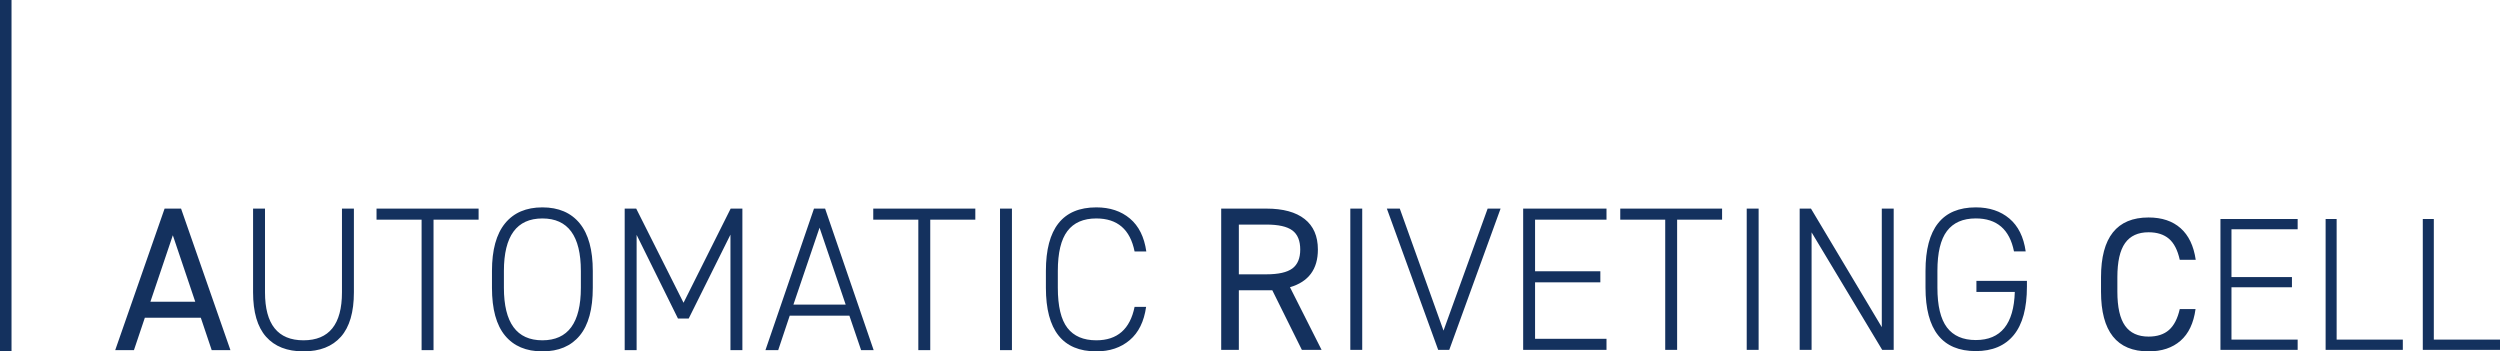
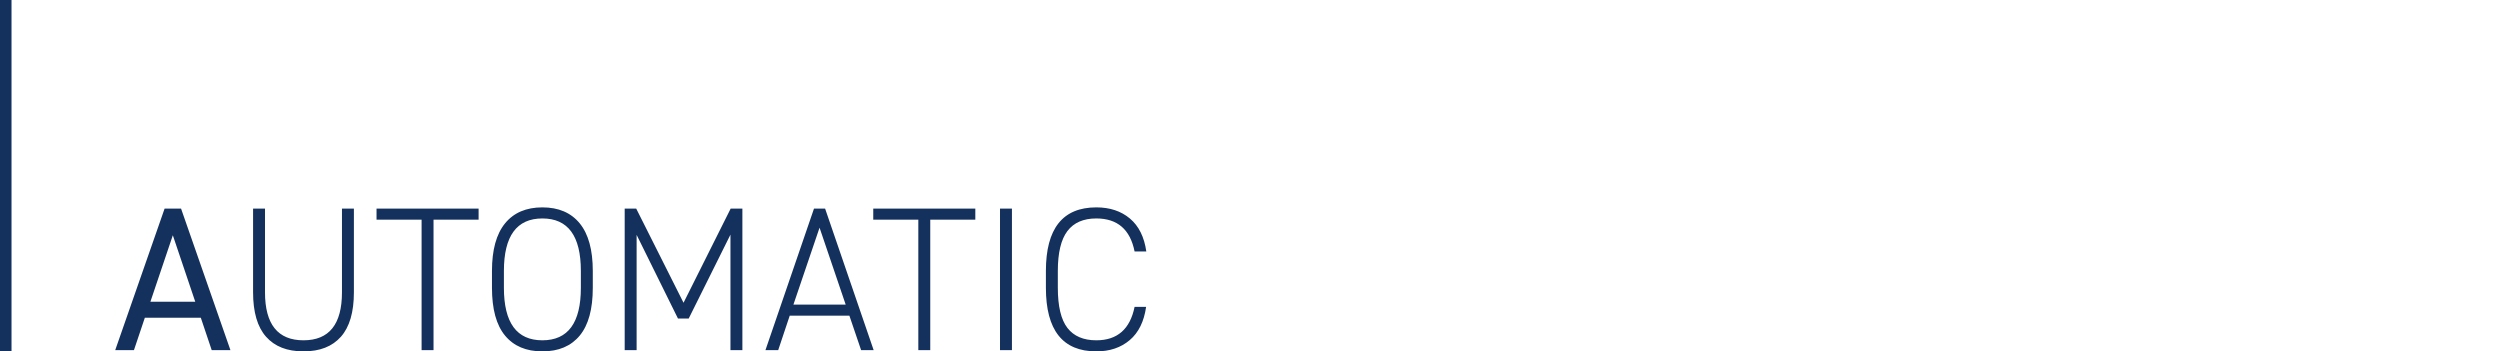
<svg xmlns="http://www.w3.org/2000/svg" width="434px" height="61px" viewBox="0 0 434 61" version="1.1">
  <title>Group 9 Copy 4</title>
  <g id="Page-1" stroke="none" stroke-width="1" fill="none" fill-rule="evenodd">
    <g id="Group-9-Copy-4" fill="#14315E">
      <polygon id="Fill-1" points="0 61 2 61 2 0 0 0" />
-       <path d="M228.785,43.321 C228.785,40.999 228.019,39.233 226.487,38.026 C224.955,36.817 222.738,36.213 219.84,36.213 L212,36.213 L212,60.737 L215.064,60.737 L215.064,50.394 L220.873,50.394 L226.005,60.737 L229.427,60.737 L223.939,49.861 C227.169,48.914 228.785,46.733 228.785,43.321 L228.785,43.321 Z M219.84,38.986 C221.931,38.986 223.434,39.322 224.349,39.997 C225.262,40.674 225.721,41.782 225.721,43.321 C225.721,44.838 225.262,45.933 224.349,46.609 C223.434,47.284 221.931,47.622 219.84,47.622 L215.064,47.622 L215.064,38.986 L219.84,38.986 Z M234.415,60.737 L236.482,60.737 L236.482,36.212 L234.415,36.212 L234.415,60.737 Z M251.592,60.737 L260.501,36.213 L258.256,36.213 L250.594,57.397 L243.003,36.213 L240.758,36.213 L249.668,60.737 L251.592,60.737 Z M278.889,60.737 L278.889,58.819 L266.487,58.819 L266.487,49.008 L277.82,49.008 L277.82,47.088 L266.487,47.088 L266.487,38.132 L278.889,38.132 L278.889,36.213 L264.421,36.213 L264.421,60.737 L278.889,60.737 Z M289.082,38.132 L289.082,60.737 L291.148,60.737 L291.148,38.132 L298.954,38.132 L298.954,36.213 L281.277,36.213 L281.277,38.132 L289.082,38.132 Z M303.23,60.737 L305.297,60.737 L305.297,36.212 L303.23,36.212 L303.23,60.737 Z M314.384,36.213 L312.423,36.213 L312.423,60.737 L314.491,60.737 L314.491,40.336 L326.75,60.737 L328.745,60.737 L328.745,36.213 L326.679,36.213 L326.679,56.793 L314.384,36.213 Z M349.77,50.679 C349.604,56.247 347.347,59.032 343,59.032 C340.766,59.032 339.097,58.302 337.992,56.846 C336.888,55.388 336.335,53.084 336.335,49.932 L336.335,47.018 C336.335,43.867 336.888,41.561 337.992,40.105 C339.097,38.648 340.766,37.918 343,37.918 C346.658,37.918 348.867,39.826 349.628,43.641 L351.659,43.641 C351.303,41.13 350.359,39.229 348.827,37.937 C347.293,36.645 345.351,36 343,36 C337.178,36 334.268,39.672 334.268,47.018 L334.268,49.932 C334.268,57.277 337.178,60.951 343,60.951 C345.873,60.951 348.072,60.022 349.593,58.161 C351.112,56.3 351.874,53.499 351.874,49.755 L351.874,48.759 L343.106,48.759 L343.106,50.679 L349.77,50.679 Z M378.553,39.615 C377.155,38.374 375.301,37.754 372.99,37.754 C367.487,37.754 364.736,41.212 364.736,48.126 L364.736,50.628 C364.736,57.544 367.487,61 372.99,61 C375.278,61 377.128,60.387 378.536,59.157 C379.944,57.928 380.814,56.095 381.145,53.659 L378.405,53.659 C378.03,55.305 377.408,56.512 376.539,57.28 C375.669,58.049 374.486,58.433 372.99,58.433 C371.162,58.433 369.805,57.807 368.913,56.555 C368.021,55.305 367.575,53.329 367.575,50.628 L367.575,48.126 C367.575,45.426 368.021,43.451 368.913,42.199 C369.805,40.948 371.162,40.323 372.99,40.323 C374.465,40.323 375.642,40.695 376.522,41.442 C377.402,42.189 378.03,43.406 378.405,45.097 L381.178,45.097 C380.826,42.682 379.95,40.855 378.553,39.615 L378.553,39.615 Z M398.873,60.737 L398.873,58.96 L387.383,58.96 L387.383,49.871 L397.882,49.871 L397.882,48.093 L387.383,48.093 L387.383,39.796 L398.873,39.796 L398.873,38.017 L385.469,38.017 L385.469,60.737 L398.873,60.737 Z M403.727,60.737 L417.13,60.737 L417.13,58.96 L405.641,58.96 L405.641,38.017 L403.727,38.017 L403.727,60.737 Z M420.597,60.737 L434,60.737 L434,58.96 L422.511,58.96 L422.511,38.017 L420.597,38.017 L420.597,60.737 Z" id="Fill-5" />
      <path d="M34.861,55.159 L36.754,60.787 L40.005,60.787 L31.432,36.213 L28.574,36.213 L20,60.787 L23.251,60.787 L25.144,55.159 L34.861,55.159 Z M26.109,52.381 L30.003,40.843 L33.896,52.381 L26.109,52.381 Z M46.184,58.454 C47.684,60.151 49.85,61 52.685,61 C55.519,61 57.686,60.151 59.187,58.454 C60.687,56.757 61.437,54.186 61.437,50.743 L61.437,36.213 L59.365,36.213 L59.365,50.743 C59.365,56.298 57.138,59.077 52.685,59.077 C48.232,59.077 46.005,56.298 46.005,50.743 L46.005,36.213 L43.934,36.213 L43.934,50.743 C43.934,54.186 44.683,56.757 46.184,58.454 L46.184,58.454 Z M73.189,38.137 L73.189,60.787 L75.261,60.787 L75.261,38.137 L83.085,38.137 L83.085,36.213 L65.366,36.213 L65.366,38.137 L73.189,38.137 Z M100.641,38.778 C99.129,36.926 96.967,36 94.158,36 C91.347,36 89.186,36.926 87.674,38.778 C86.161,40.629 85.406,43.385 85.406,47.04 L85.406,49.96 C85.406,53.664 86.161,56.43 87.674,58.258 C89.186,60.086 91.347,61 94.158,61 C96.967,61 99.129,60.086 100.641,58.258 C102.153,56.43 102.909,53.664 102.909,49.96 L102.909,47.04 C102.909,43.385 102.153,40.629 100.641,38.778 L100.641,38.778 Z M94.158,37.923 C98.611,37.923 100.838,40.963 100.838,47.04 L100.838,49.96 C100.838,56.037 98.611,59.077 94.158,59.077 C89.704,59.077 87.478,56.037 87.478,49.96 L87.478,47.04 C87.478,40.963 89.704,37.923 94.158,37.923 L94.158,37.923 Z M108.446,60.787 L110.517,60.787 L110.517,40.772 L117.698,55.302 L119.556,55.302 L126.807,40.736 L126.807,60.787 L128.878,60.787 L128.878,36.213 L126.843,36.213 L118.662,52.56 L110.447,36.213 L108.446,36.213 L108.446,60.787 Z M147.454,54.803 L149.49,60.787 L151.668,60.787 L143.238,36.213 L141.309,36.213 L132.88,60.787 L135.094,60.787 L137.095,54.803 L147.454,54.803 Z M137.737,52.88 L142.274,39.525 L146.811,52.88 L137.737,52.88 Z M159.421,38.137 L159.421,60.787 L161.492,60.787 L161.492,38.137 L169.316,38.137 L169.316,36.213 L151.597,36.213 L151.597,38.137 L159.421,38.137 Z M173.601,60.787 L175.673,60.787 L175.673,36.213 L173.601,36.213 L173.601,60.787 Z M196.16,37.941 C194.624,36.647 192.676,36 190.319,36 C184.483,36 181.568,39.681 181.568,47.04 L181.568,49.96 C181.568,57.321 184.483,61 190.319,61 C192.653,61 194.588,60.347 196.124,59.041 C197.659,57.736 198.607,55.813 198.964,53.272 L196.964,53.272 C196.177,57.142 193.963,59.077 190.319,59.077 C188.08,59.077 186.407,58.359 185.3,56.923 C184.193,55.487 183.639,53.166 183.639,49.96 L183.639,47.04 C183.639,43.882 184.193,41.574 185.3,40.113 C186.407,38.653 188.08,37.923 190.319,37.923 C193.986,37.923 196.2,39.834 196.964,43.657 L199,43.657 C198.643,41.14 197.696,39.235 196.16,37.941 L196.16,37.941 Z" id="Fill-7" />
    </g>
  </g>
</svg>